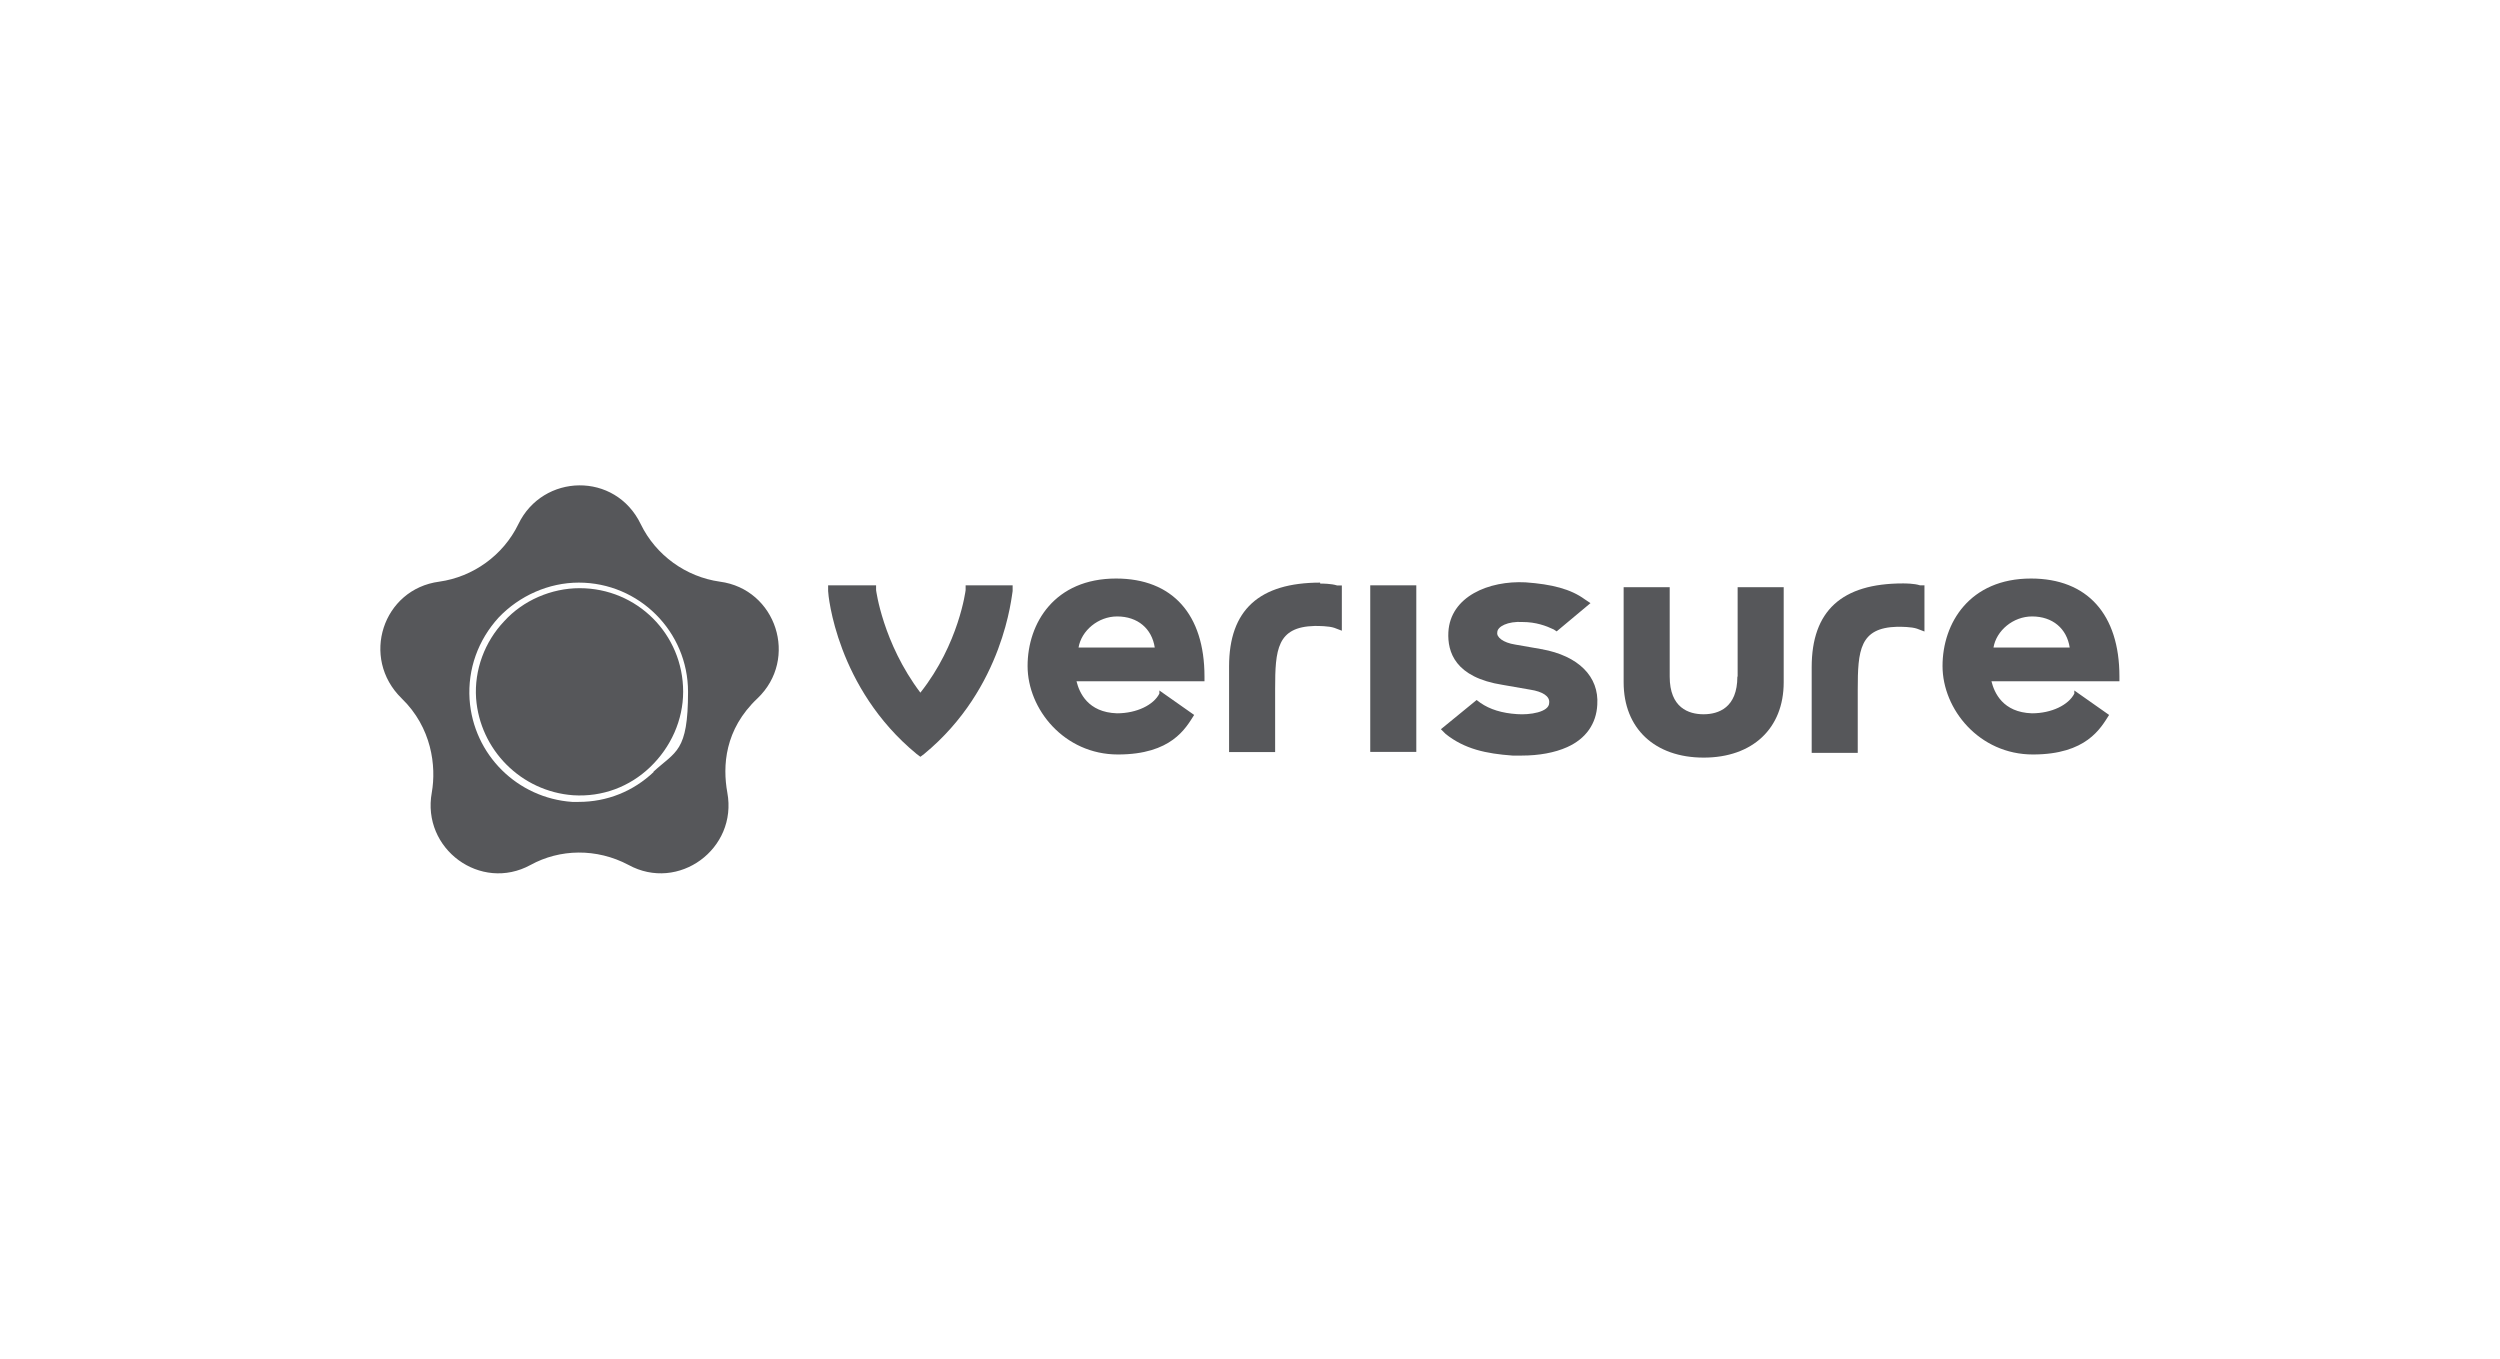
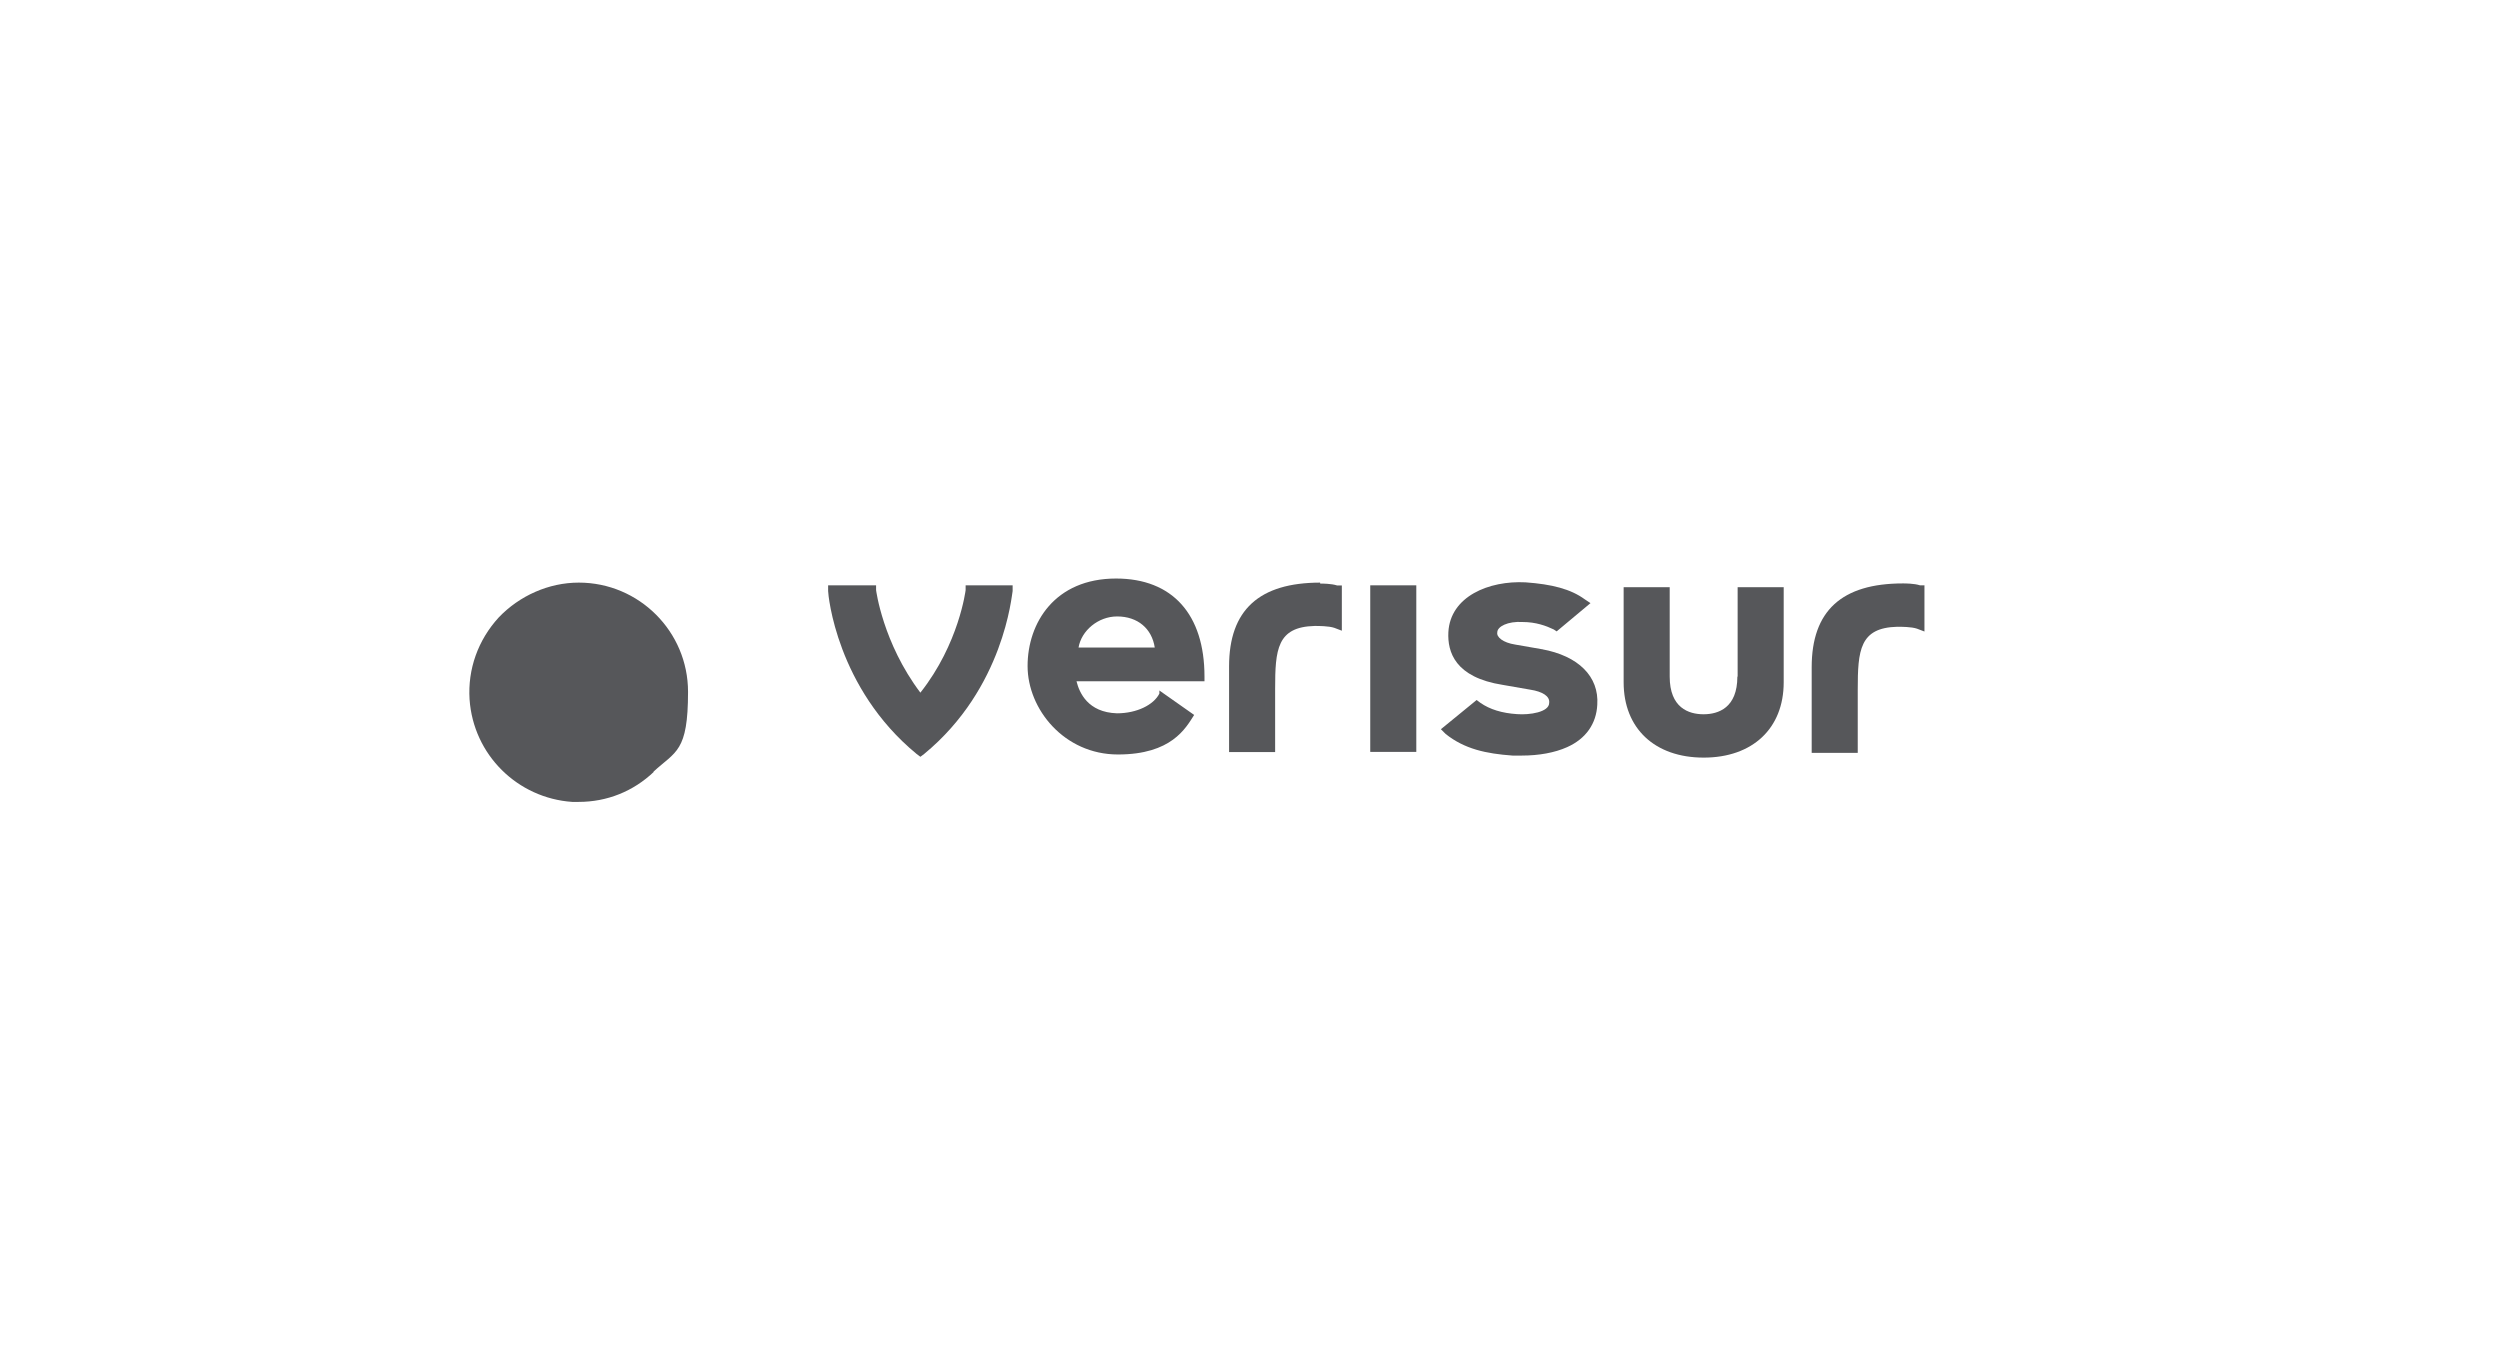
<svg xmlns="http://www.w3.org/2000/svg" id="Layer_1" viewBox="0 0 184 100">
  <defs>
    <style>.cls-1{fill:#56575a;stroke-width:0px;}</style>
  </defs>
  <path class="cls-1" d="M42.66,43.29c-2.08,0-4.16.9-5.54,2.42-1.45,1.52-2.22,3.6-2.08,5.68.28,3.81,3.33,6.86,7.14,7.14,2.15.14,4.16-.62,5.68-2.08s2.42-3.46,2.42-5.54c0-4.23-3.39-7.62-7.62-7.62Z" />
-   <path class="cls-1" d="M52.98,42.81c-2.49-.35-4.71-1.94-5.82-4.23-1.87-3.88-7.21-3.74-9.01,0-1.11,2.29-3.33,3.88-5.82,4.23-4.16.55-5.82,5.61-2.77,8.59,2.22,2.15,2.56,4.99,2.22,6.93-.76,4.16,3.6,7.34,7.27,5.33,2.15-1.18,4.85-1.25,7.21,0,3.67,2.01,8.04-1.18,7.27-5.33-.35-1.94-.21-4.64,2.22-6.93,3.05-2.91,1.39-8.04-2.77-8.59ZM48.13,56.8c-1.52,1.45-3.46,2.22-5.54,2.22s-.35,0-.48,0c-4.02-.28-7.27-3.46-7.55-7.55-.14-2.22.62-4.36,2.15-6.03,1.52-1.59,3.67-2.56,5.89-2.56,4.43,0,8.04,3.6,8.04,8.04s-.9,4.36-2.56,5.89h.07Z" />
+   <path class="cls-1" d="M52.98,42.81ZM48.13,56.8c-1.52,1.45-3.46,2.22-5.54,2.22s-.35,0-.48,0c-4.02-.28-7.27-3.46-7.55-7.55-.14-2.22.62-4.36,2.15-6.03,1.52-1.59,3.67-2.56,5.89-2.56,4.43,0,8.04,3.6,8.04,8.04s-.9,4.36-2.56,5.89h.07Z" />
  <path class="cls-1" d="M127.87,49.8c0,2.29-1.39,2.77-2.49,2.77s-2.49-.48-2.49-2.77v-6.58h-3.39v7c0,3.39,2.29,5.54,5.89,5.54s5.89-2.15,5.89-5.54v-7h-3.39v6.58Z" />
  <path class="cls-1" d="M141.66,43.08h-.35c-.42-.14-1.11-.14-1.25-.14-4.5,0-6.72,2.01-6.72,6.17v6.3h3.39v-4.64c0-2.91.14-4.57,2.91-4.64.28,0,1.04,0,1.45.14l.55.21v-3.39Z" />
  <path class="cls-1" d="M97.18,42.88c-4.5,0-6.72,2.01-6.72,6.17v6.3h3.39v-4.64c0-2.91.14-4.57,2.91-4.64.28,0,1.04,0,1.45.14l.55.21v-3.33h-.35c-.42-.14-1.11-.14-1.25-.14v-.07Z" />
  <rect class="cls-1" x="100.85" y="43.08" width="3.39" height="12.26" />
  <path class="cls-1" d="M74.53,43.08h-3.46v.35s-.48,3.95-3.33,7.55c-2.77-3.67-3.26-7.55-3.26-7.55v-.35h-3.53v.42c0,.28.62,7.14,6.51,11.99l.28.21.28-.21c5.89-4.85,6.44-11.71,6.51-11.99v-.42Z" />
  <path class="cls-1" d="M113.53,47.79l-2.01-.35c-.9-.14-1.39-.55-1.32-.9,0-.42.76-.83,1.87-.76h0c.97,0,1.73.28,2.29.55l.21.14,2.49-2.08-.42-.28c-1.04-.76-2.42-1.11-4.36-1.25h0c-2.7-.14-5.54,1.04-5.68,3.67-.07,1.45.48,3.33,4.02,3.88l2.01.35c.9.14,1.45.48,1.39.97,0,.69-1.45.9-2.36.83h0c-1.11-.07-2.01-.35-2.7-.83l-.28-.21-2.63,2.15.35.35c1.39,1.11,2.98,1.45,4.92,1.59h.69c1.25,0,2.42-.21,3.33-.62,1.39-.62,2.15-1.73,2.22-3.12.14-2.08-1.39-3.6-4.09-4.09h.07Z" />
-   <path class="cls-1" d="M152.67,50.91v.14c-.42.83-1.66,1.45-3.12,1.45-2.15-.07-2.77-1.52-2.98-2.36h9.42v-.35c0-4.57-2.36-7.21-6.51-7.21h0c-4.5,0-6.51,3.26-6.51,6.44s2.7,6.51,6.65,6.51,4.99-1.94,5.61-2.91l-2.56-1.8v.07ZM149.56,45.37c1.52,0,2.56.9,2.77,2.29h-5.61c.21-1.25,1.45-2.29,2.84-2.29Z" />
  <path class="cls-1" d="M85.33,50.91v.14c-.42.83-1.66,1.45-3.12,1.45-2.15-.07-2.77-1.52-2.98-2.36h9.42v-.35c0-4.57-2.36-7.21-6.51-7.21h0c-4.5,0-6.51,3.26-6.51,6.44s2.7,6.51,6.65,6.51,4.99-1.94,5.61-2.91l-2.56-1.8v.07ZM82.22,45.37c1.52,0,2.56.9,2.77,2.29h-5.61c.21-1.25,1.45-2.29,2.84-2.29Z" />
</svg>